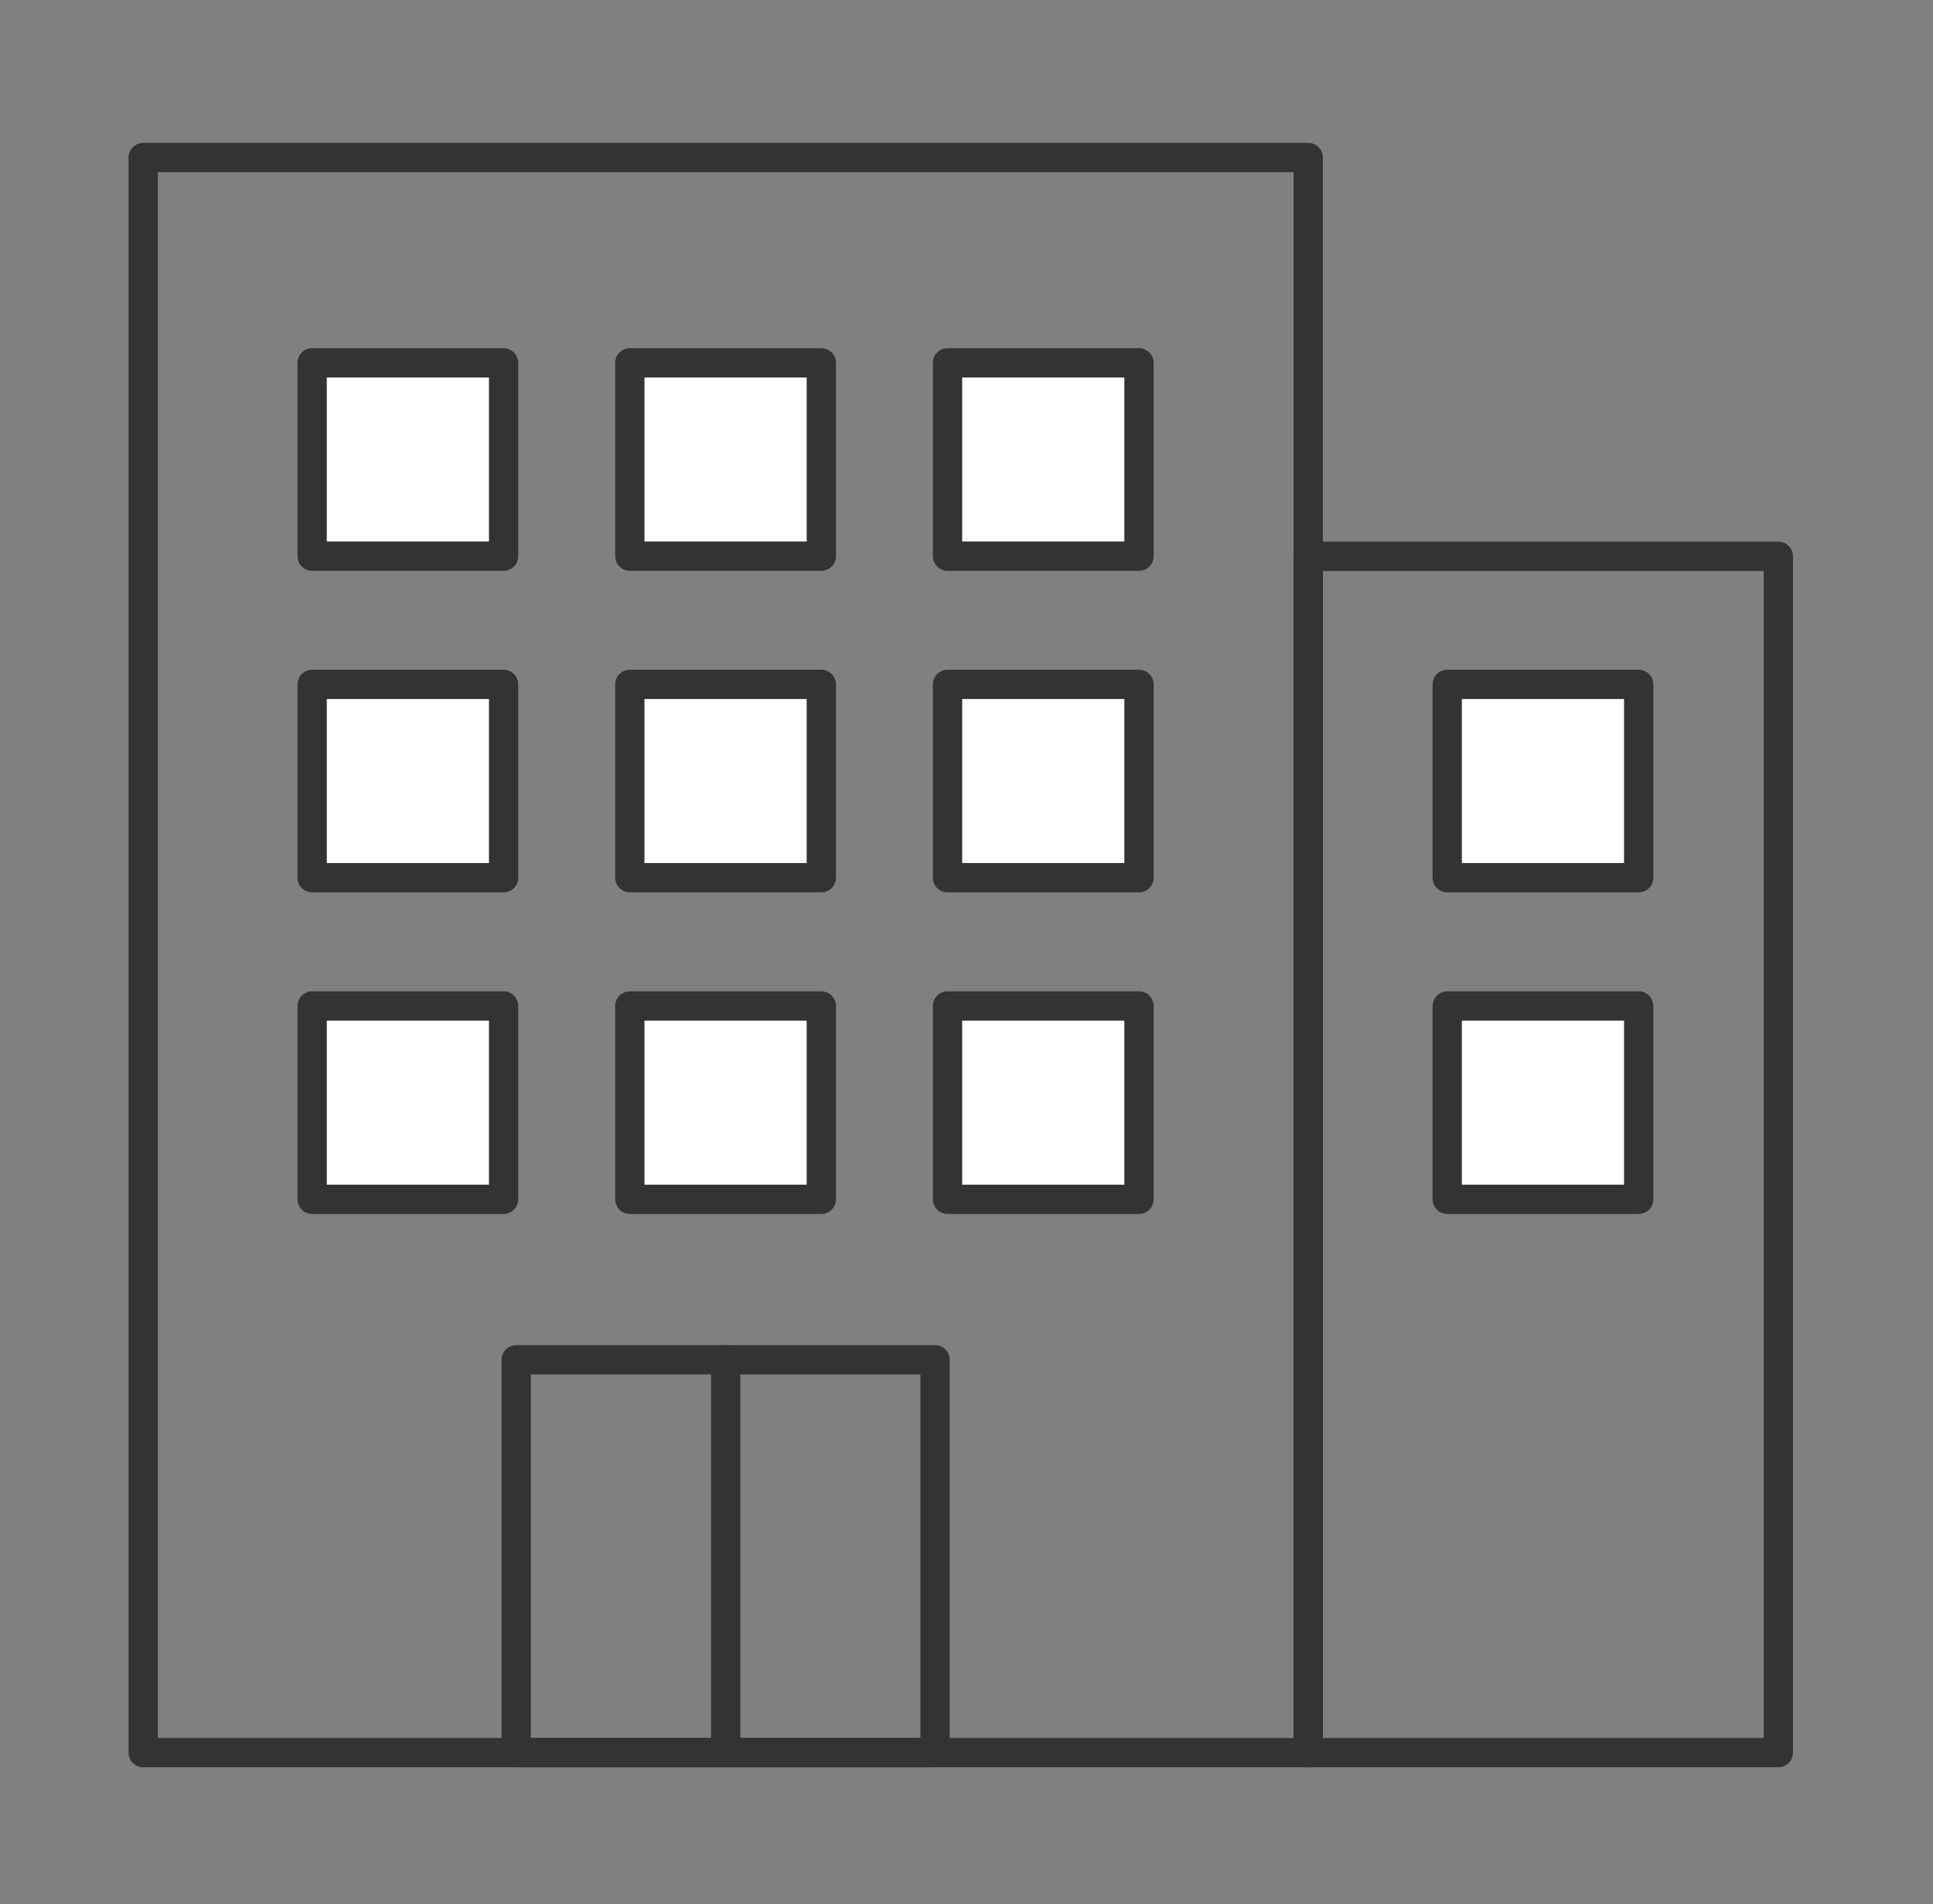
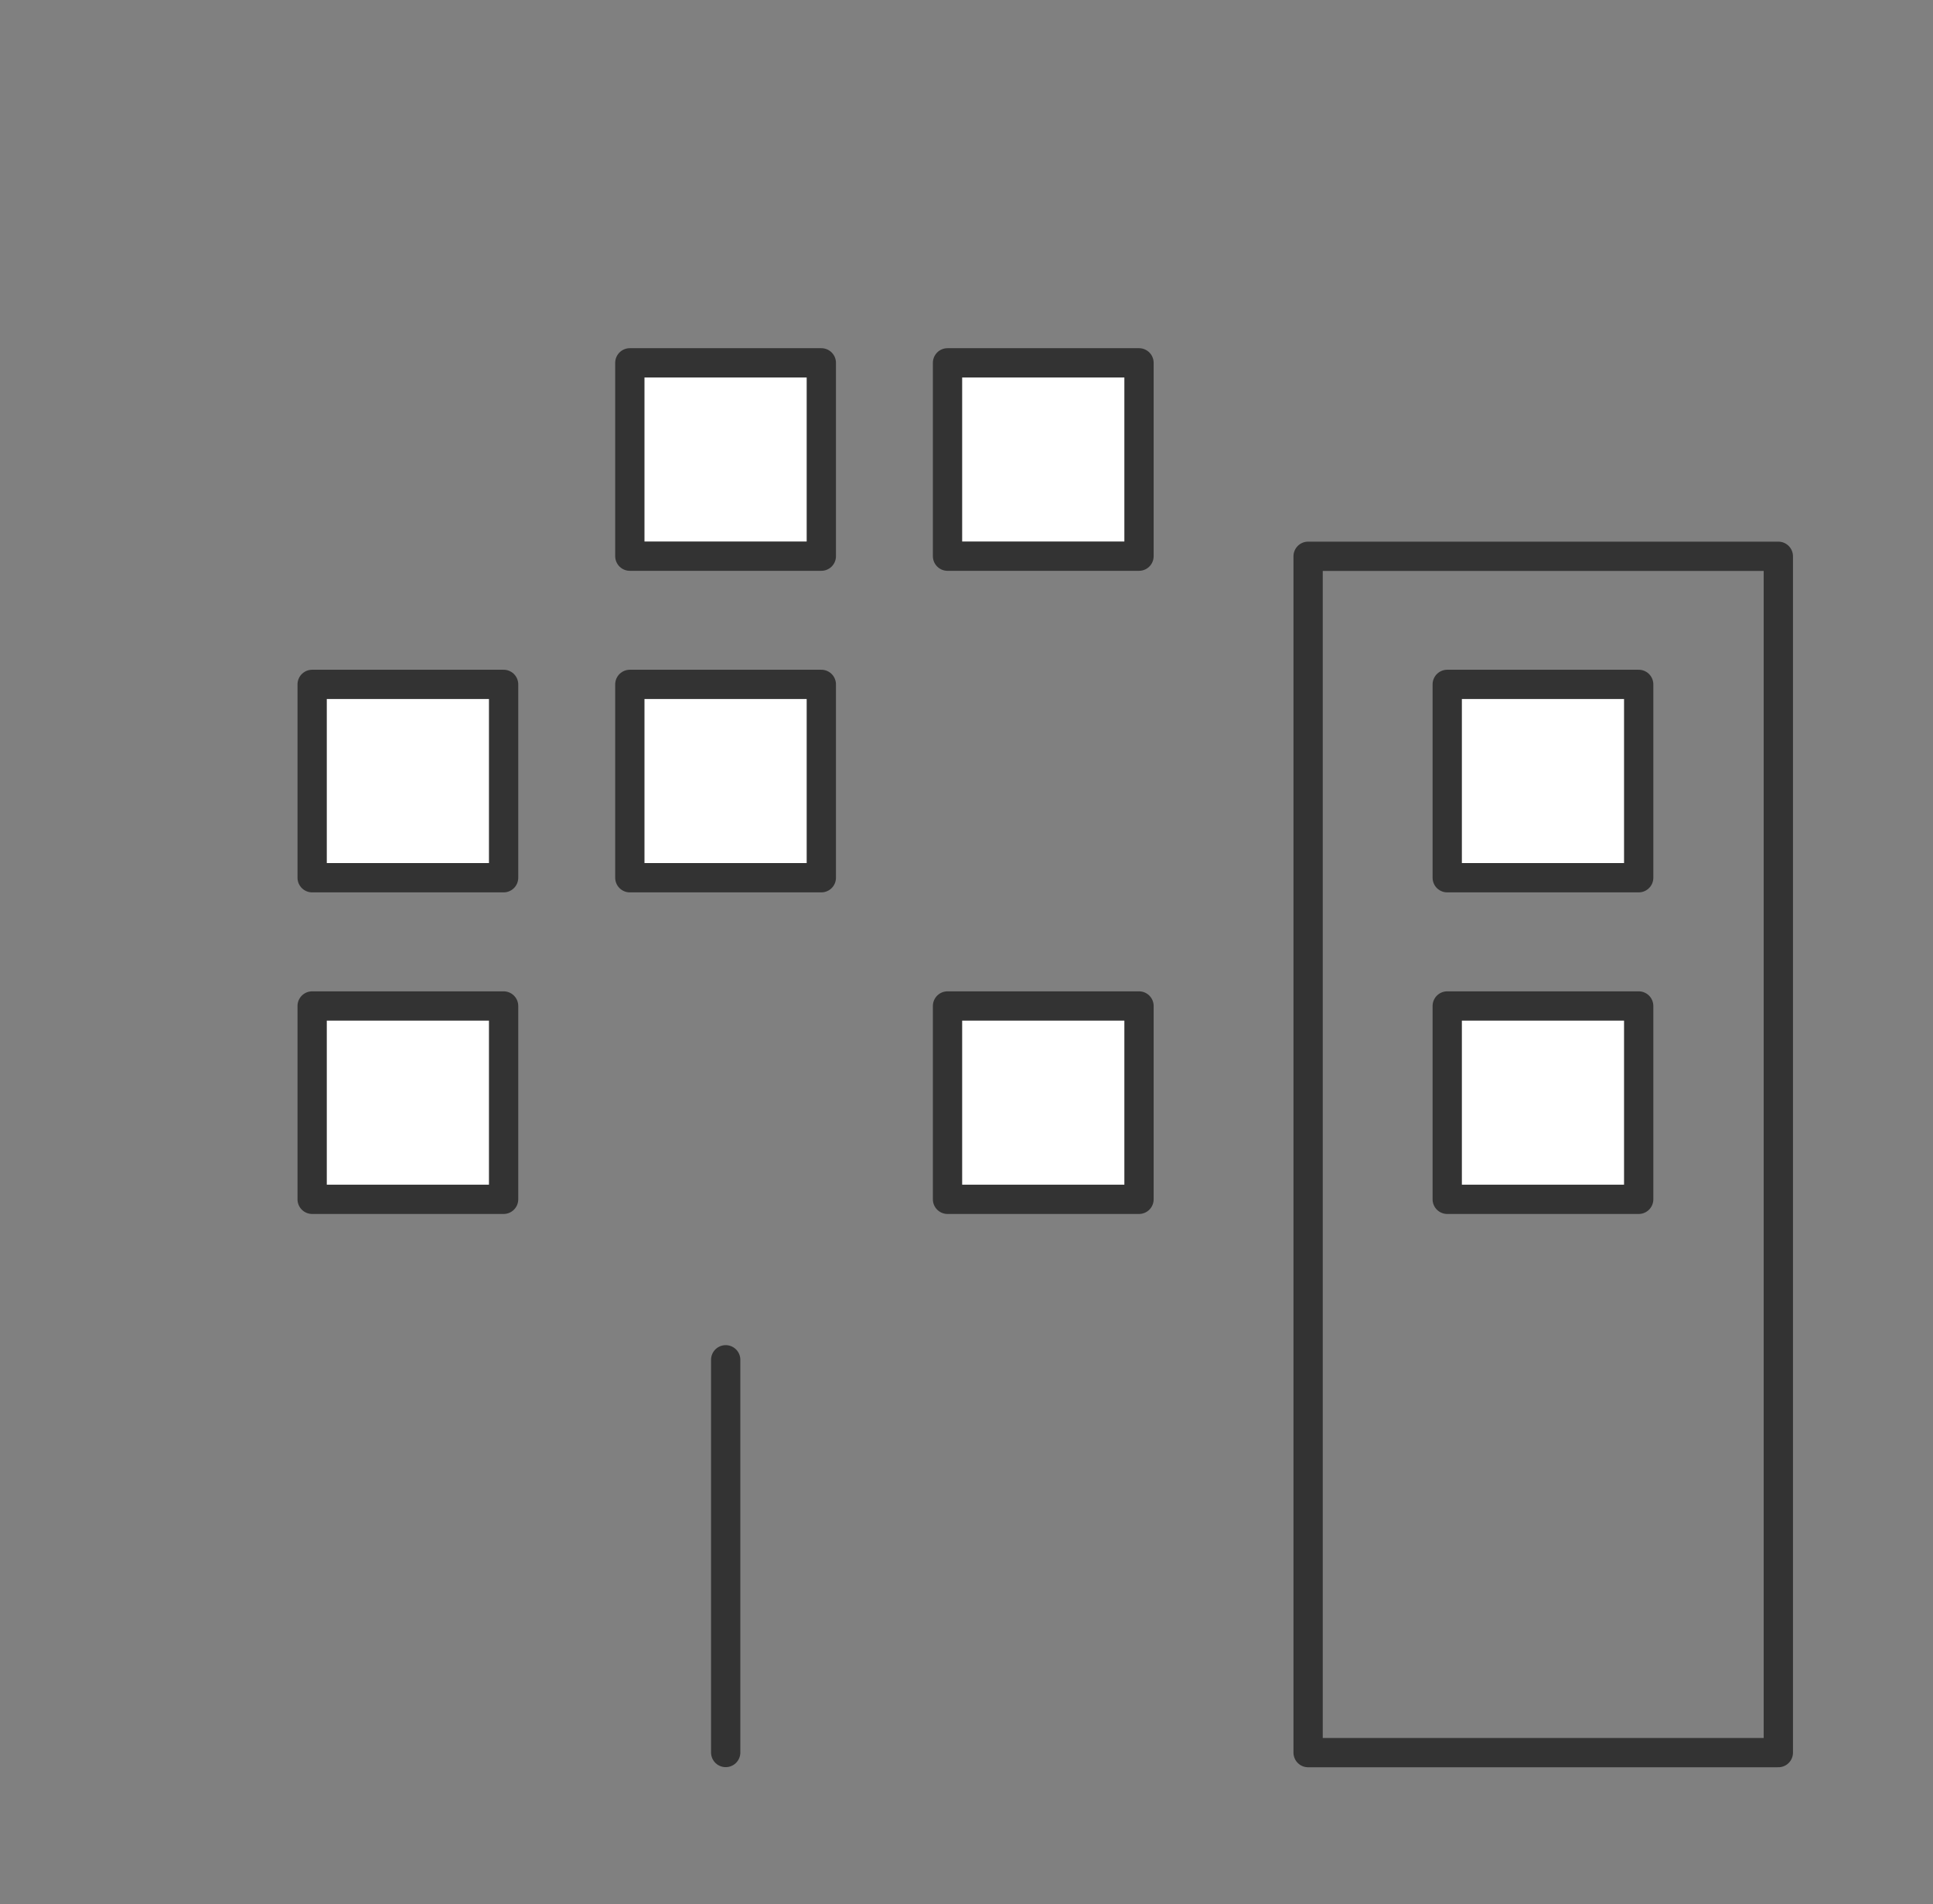
<svg xmlns="http://www.w3.org/2000/svg" width="66" height="65" viewBox="0 0 66 65" fill="none">
  <rect x="0" y="0" width="66" height="65" fill="#808080" stroke="none" />
-   <path d="M44.668 5.377H4.889V59.83H44.668V5.377Z" stroke="#333333" stroke-linecap="round" stroke-linejoin="round" />
-   <path d="M31.926 46.419H17.626V59.825H31.926V46.419Z" stroke="#333333" stroke-linecap="round" stroke-linejoin="round" />
  <path d="M17.195 34.341H10.658V40.941H17.195V34.341Z" fill="white" stroke="#333333" stroke-linecap="round" stroke-linejoin="round" />
  <path d="M17.195 23.363H10.658V29.963H17.195V23.363Z" fill="white" stroke="#333333" stroke-linecap="round" stroke-linejoin="round" />
-   <path d="M17.195 12.386H10.658V18.986H17.195V12.386Z" fill="white" stroke="#333333" stroke-linecap="round" stroke-linejoin="round" />
-   <path d="M28.043 34.341H21.505V40.941H28.043V34.341Z" fill="white" stroke="#333333" stroke-linecap="round" stroke-linejoin="round" />
  <path d="M28.043 23.363H21.505V29.963H28.043V23.363Z" fill="white" stroke="#333333" stroke-linecap="round" stroke-linejoin="round" />
  <path d="M28.043 12.386H21.505V18.986H28.043V12.386Z" fill="white" stroke="#333333" stroke-linecap="round" stroke-linejoin="round" />
  <path d="M38.89 34.341H32.352V40.941H38.89V34.341Z" fill="white" stroke="#333333" stroke-linecap="round" stroke-linejoin="round" />
-   <path d="M38.89 23.363H32.352V29.963H38.89V23.363Z" fill="white" stroke="#333333" stroke-linecap="round" stroke-linejoin="round" />
  <path d="M38.89 12.386H32.352V18.986H38.89V12.386Z" fill="white" stroke="#333333" stroke-linecap="round" stroke-linejoin="round" />
  <path d="M55.951 34.341H49.414V40.941H55.951V34.341Z" fill="white" stroke="#333333" stroke-linecap="round" stroke-linejoin="round" />
  <path d="M55.951 23.363H49.414V29.963H55.951V23.363Z" fill="white" stroke="#333333" stroke-linecap="round" stroke-linejoin="round" />
  <path d="M24.778 46.419V59.825" stroke="#333333" stroke-linecap="round" stroke-linejoin="round" />
  <path d="M60.719 18.99H44.664V59.829H60.719V18.99Z" stroke="#333333" stroke-linecap="round" stroke-linejoin="round" />
</svg>